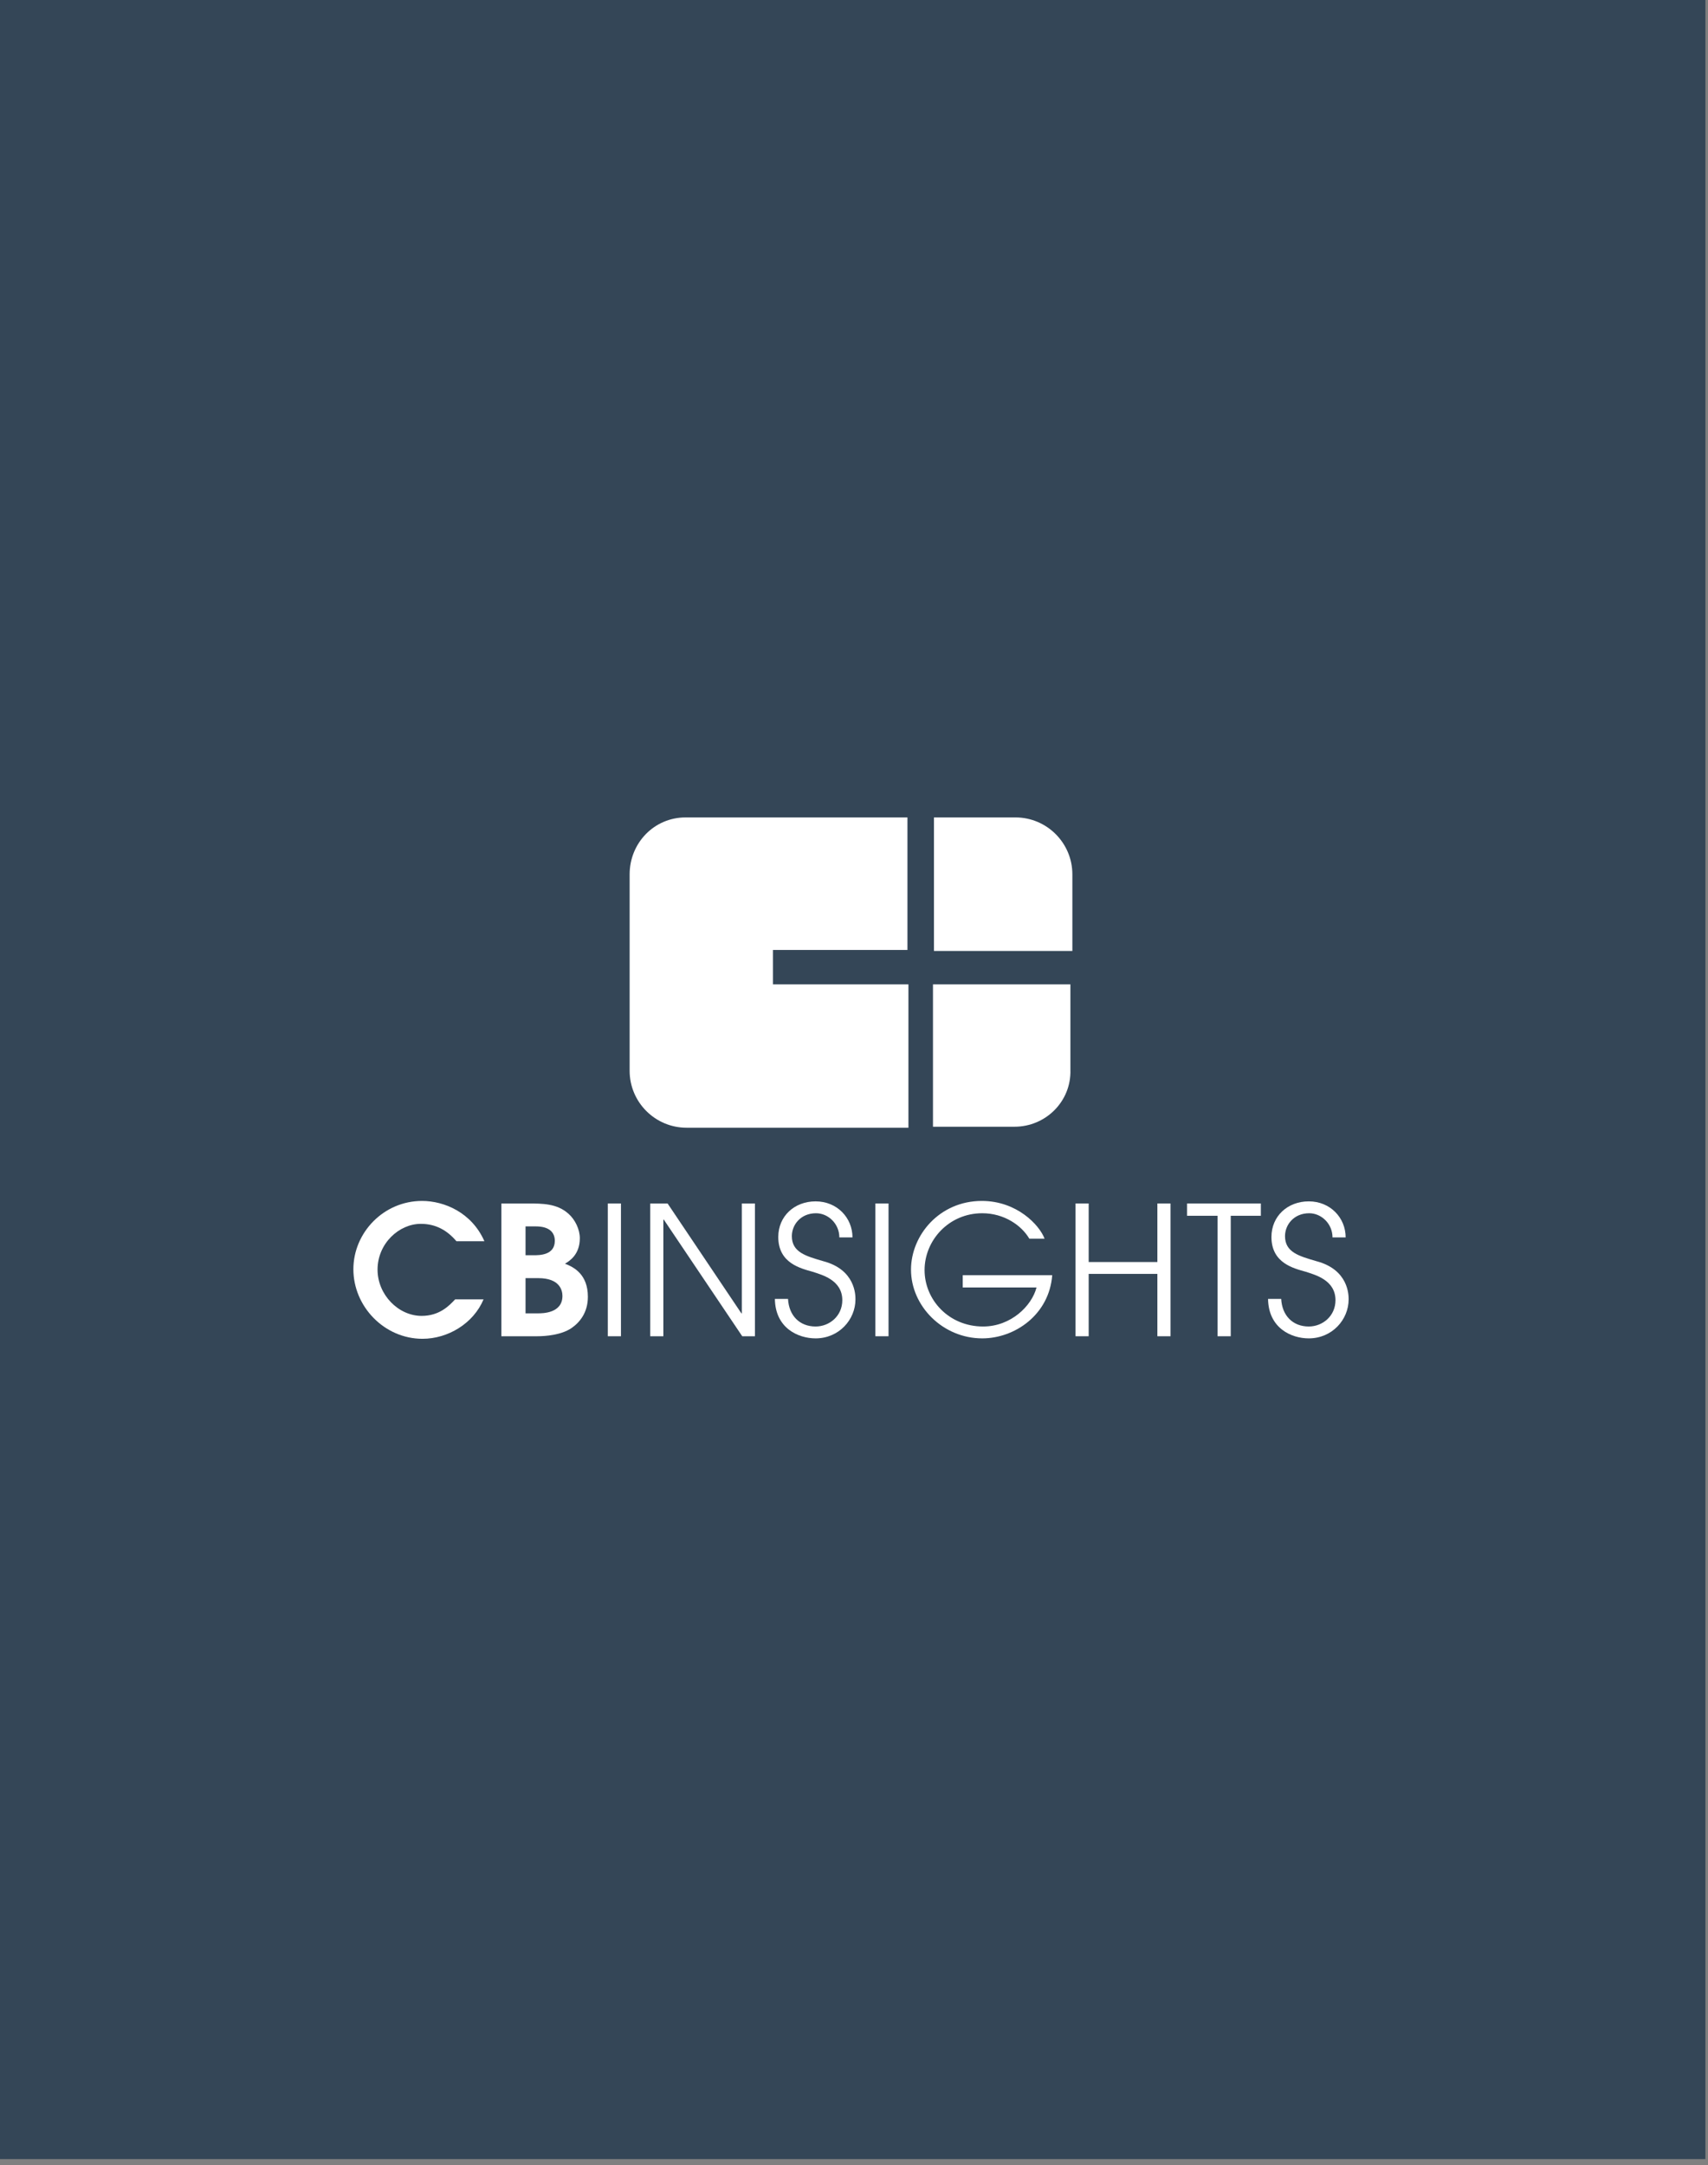
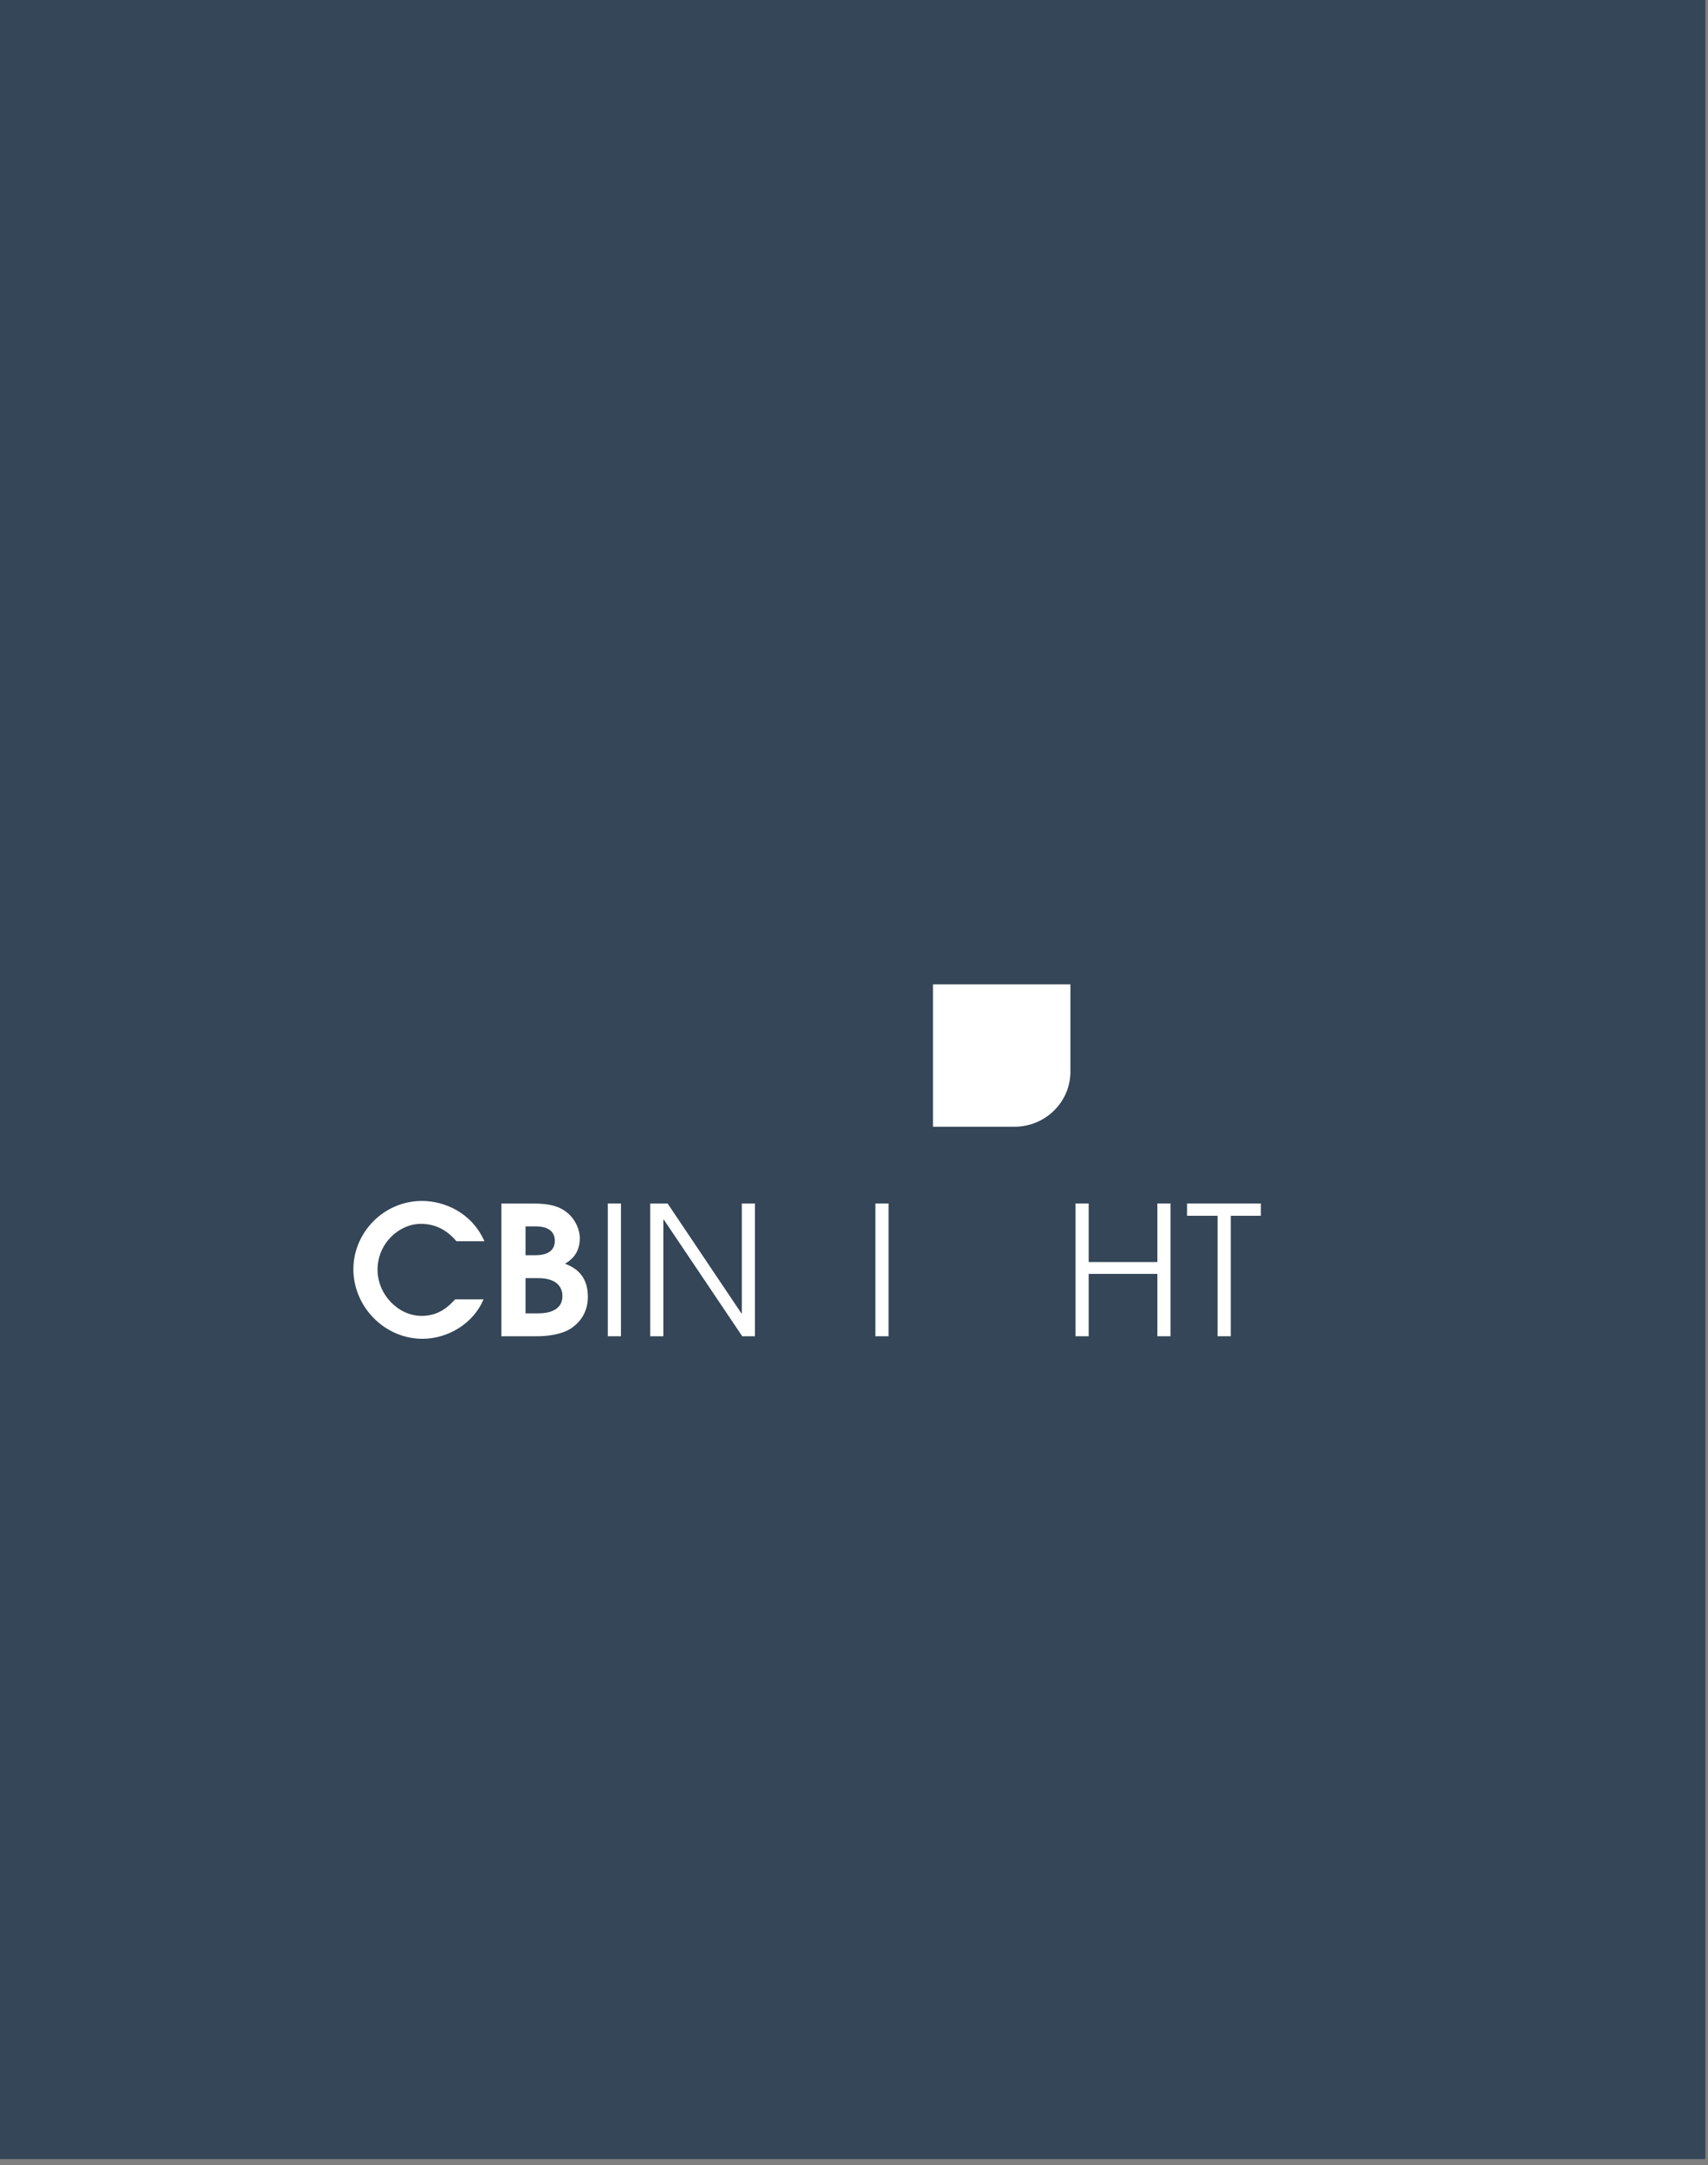
<svg xmlns="http://www.w3.org/2000/svg" width="232" height="294" viewBox="0 0 232 294" fill="none">
  <rect x="0" y="0" width="232" height="294" fill="#808080" stroke="none" />
  <path d="M7.62939e-06 0H231.648V293.188H7.62939e-06V0Z" fill="#344657" />
  <path d="M65.683 176.441C64.301 179.725 60.845 181.798 57.389 181.798C52.205 181.798 48 177.421 48 172.352C48 167.398 52.09 163.078 57.331 163.078C60.326 163.078 64.07 164.634 65.798 168.55H61.997C60.729 167.053 59.174 166.189 57.158 166.189C54.221 166.189 51.283 168.838 51.283 172.409C51.283 175.808 54.105 178.688 57.273 178.688C59.693 178.688 61.017 177.305 61.824 176.441H65.683Z" fill="white" />
  <path d="M68.102 163.424H71.673C73.689 163.424 75.648 163.424 77.203 164.806C78.124 165.613 78.758 166.938 78.758 168.147C78.758 170.394 77.318 171.257 76.742 171.603C77.952 172.064 79.852 173.043 79.852 176.096C79.852 178.285 78.7 179.609 77.606 180.358C76.224 181.28 74.15 181.453 72.941 181.453H68.102V163.424ZM71.385 170.451H72.48C73.286 170.451 75.36 170.451 75.36 168.493C75.36 167.398 74.668 166.534 72.768 166.534H71.385V170.451ZM71.385 178.342H73.056C73.689 178.342 76.396 178.342 76.396 175.981C76.396 175.232 76.051 173.561 73.113 173.561H71.385V178.342Z" fill="white" />
  <path d="M82.56 163.424H84.345V181.453H82.56V163.424Z" fill="white" />
  <path d="M88.262 163.424H90.681L100.703 178.342H100.761V163.424H102.547V181.453H100.819L90.163 165.613H90.105V181.453H88.32V163.424H88.262Z" fill="white" />
-   <path d="M107.039 176.384C107.154 178.63 108.594 180.128 110.783 180.128C112.684 180.128 114.412 178.688 114.412 176.557C114.412 173.792 111.59 173.101 110.38 172.697C108.767 172.237 105.714 171.545 105.714 167.974C105.714 165.152 107.903 163.136 110.783 163.136C113.721 163.136 115.794 165.382 115.794 168.032H114.009C114.009 166.189 112.511 164.749 110.841 164.749C108.767 164.749 107.558 166.304 107.558 167.859C107.558 170.048 109.458 170.566 111.82 171.257C116.198 172.409 116.198 175.865 116.198 176.441C116.198 179.206 113.951 181.741 110.783 181.741C108.422 181.741 105.311 180.358 105.254 176.384H107.039Z" fill="white" />
  <path d="M118.905 163.424H120.69V181.453H118.905V163.424Z" fill="white" />
-   <path d="M142.924 173.158C142.52 178.515 137.855 181.741 133.42 181.741C128.063 181.741 123.743 177.363 123.743 172.409C123.743 167.744 127.602 163.078 133.362 163.078C138.143 163.078 141.196 166.362 141.887 168.205H139.813C138.776 166.419 136.415 164.749 133.42 164.749C128.869 164.749 125.586 168.435 125.586 172.467C125.586 176.499 128.869 180.128 133.535 180.128C137.337 180.128 140.159 177.305 140.792 174.829H130.77V173.158H142.924Z" fill="white" />
  <path d="M146.092 163.424H147.877V171.373H157.208V163.424H158.994V181.453H157.208V172.985H147.877V181.453H146.092V163.424Z" fill="white" />
  <path d="M165.387 165.094H161.24V163.424H171.263V165.094H167.173V181.453H165.387V165.094Z" fill="white" />
-   <path d="M174.027 176.384C174.142 178.63 175.582 180.128 177.771 180.128C179.672 180.128 181.4 178.688 181.4 176.557C181.4 173.792 178.578 173.101 177.368 172.697C175.755 172.237 172.702 171.545 172.702 167.974C172.702 165.152 174.891 163.136 177.771 163.136C180.709 163.136 182.782 165.382 182.782 168.032H180.997C180.997 166.189 179.499 164.749 177.829 164.749C175.755 164.749 174.546 166.304 174.546 167.859C174.546 170.048 176.446 170.566 178.808 171.257C183.186 172.409 183.186 175.865 183.186 176.441C183.186 179.206 180.939 181.741 177.771 181.741C175.41 181.741 172.299 180.358 172.242 176.384H174.027Z" fill="white" />
-   <path d="M145.528 129.134H126.86V111H137.927C142.194 111 145.661 114.467 145.661 118.734V129.134H145.528Z" fill="white" />
  <path d="M137.794 153.002H126.727V133.668H145.394V145.269C145.528 149.536 142.061 153.002 137.794 153.002Z" fill="white" />
-   <path d="M104.992 133.668V129.001H123.26V111H93.125C88.858 111 85.524 114.467 85.524 118.734V145.402C85.524 149.669 88.991 153.136 93.258 153.136H123.393V133.668H104.992Z" fill="white" />
</svg>